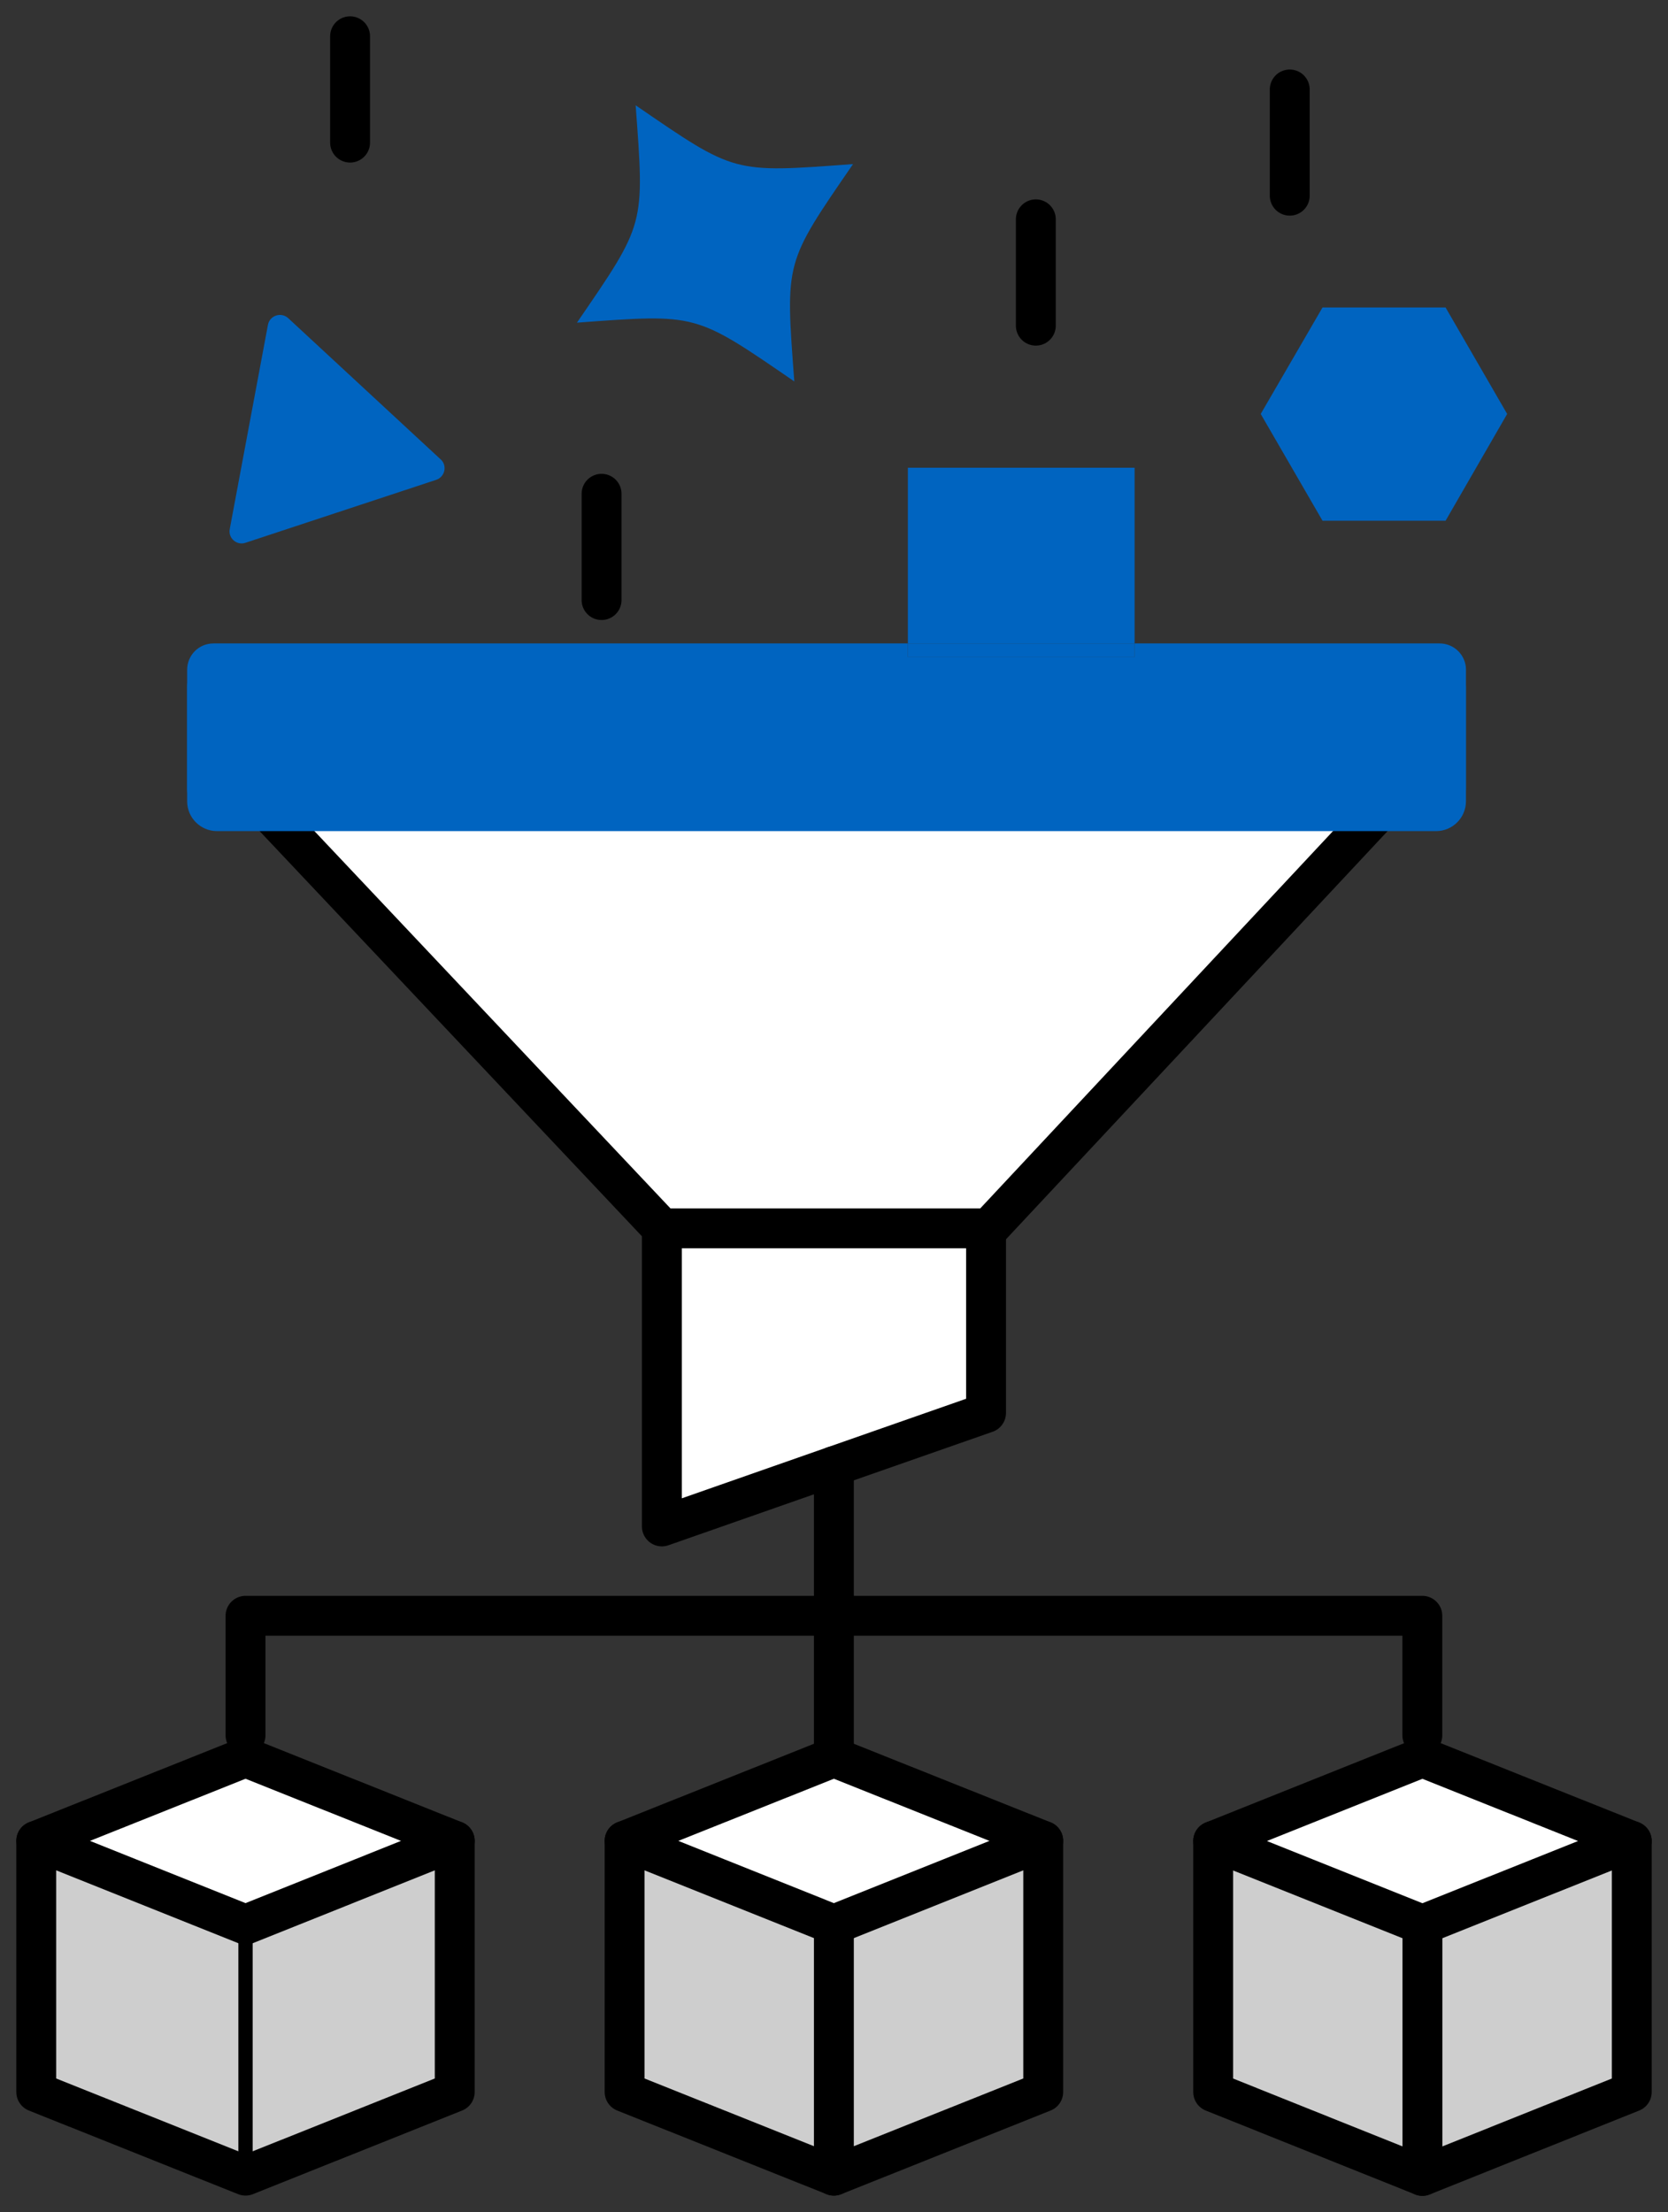
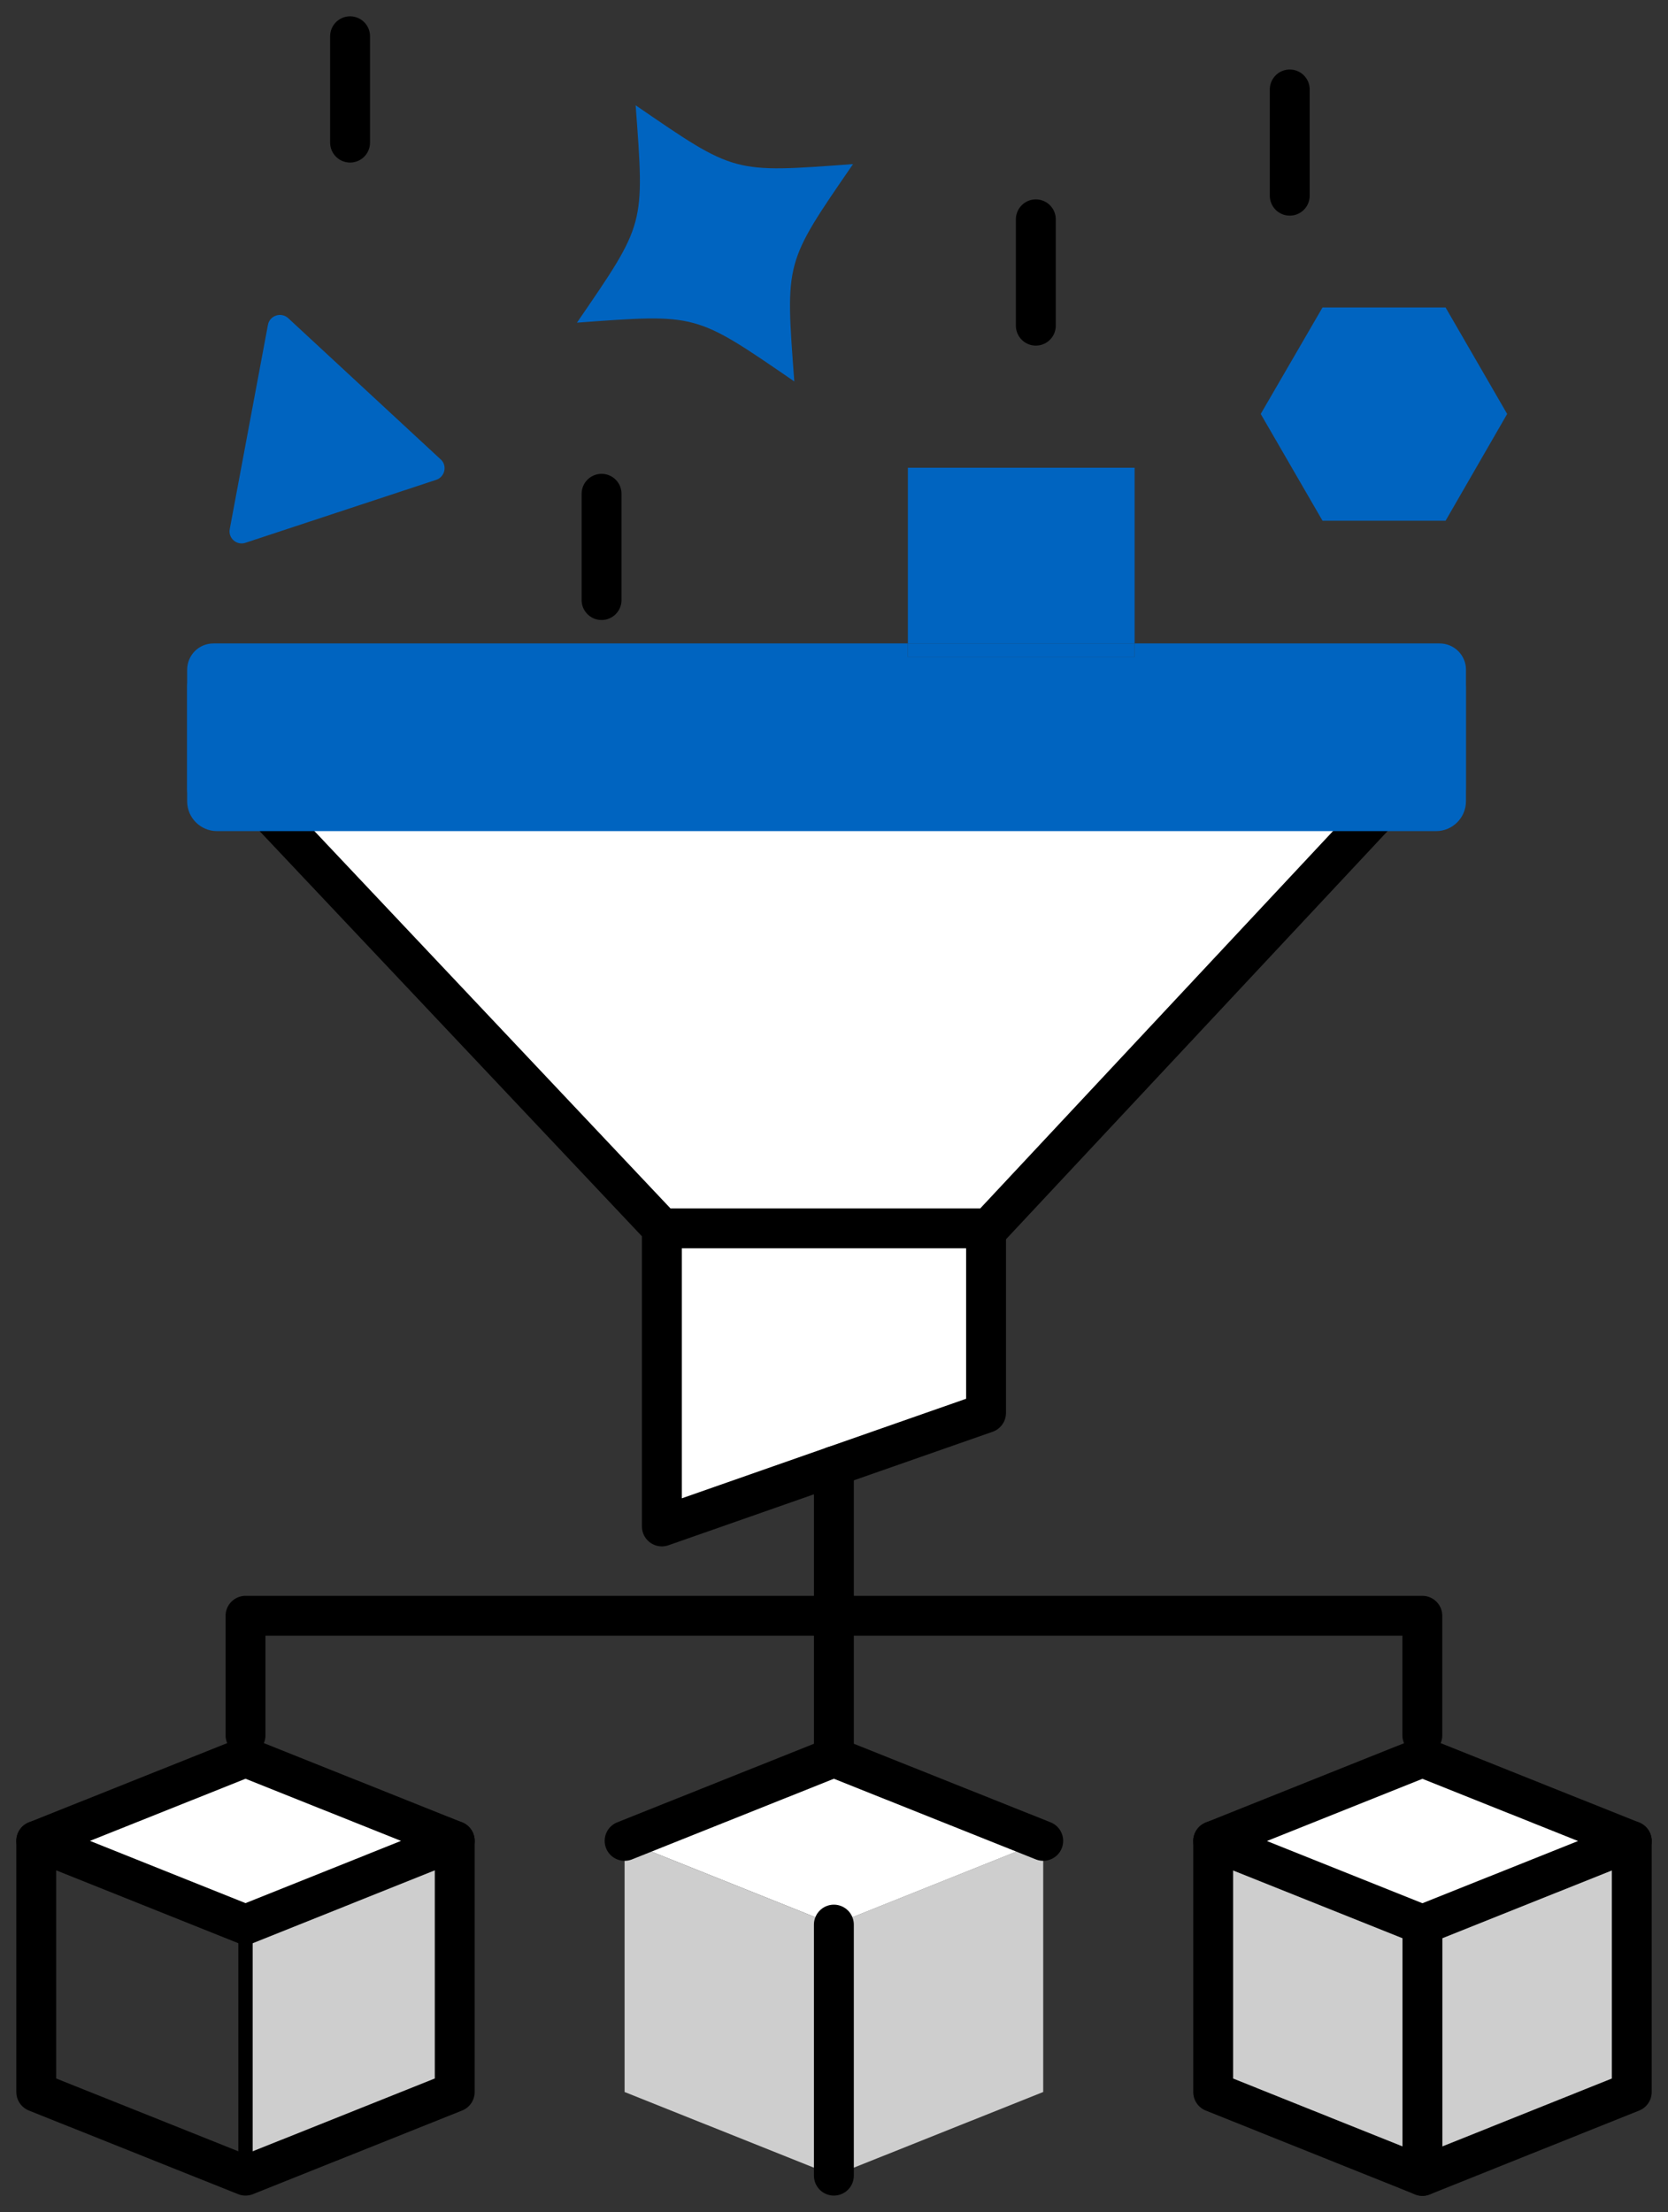
<svg xmlns="http://www.w3.org/2000/svg" width="92" height="122" viewBox="0 0 92 122" fill="none">
  <rect x="0" y="0" width="92" height="122" fill="#333333" stroke="none" />
  <path d="M89.999 101.532V115.376L78.454 120V106.148L89.999 101.532Z" fill="#CECECE" />
  <path d="M89.999 101.533L78.455 106.148L66.913 101.533L78.455 96.917L89.999 101.533Z" fill="white" />
  <path d="M79.732 16.957L83.129 22.83L79.732 28.719H72.945L69.536 22.83L72.945 16.957H79.732Z" fill="#0064C0" />
  <path d="M80.856 36.944V43.5C80.856 44.309 80.207 44.958 79.4 44.958H75.847L76.034 44.758V44.205H14.812V44.758L14.999 44.958H11.773C10.963 44.958 10.322 44.309 10.322 43.5V36.944C10.322 36.138 10.963 35.486 11.773 35.486H50.074V36.239H62.58V35.486H79.403C80.21 35.486 80.859 36.138 80.859 36.944H80.856Z" fill="#0064C0" />
  <path d="M78.455 106.148V120L66.913 115.376V101.532L78.455 106.148Z" fill="#CECECE" />
  <path d="M76.037 44.202V44.755L75.848 44.958H15.002L14.815 44.755V44.202H76.037Z" fill="#0064C0" />
  <path d="M75.847 44.958L54.545 67.742H54.385H36.505L15.002 44.958H75.847Z" fill="white" />
  <path d="M62.58 35.486H50.074V36.239H62.58V35.486Z" fill="#0064C0" />
  <path d="M62.58 25.796H50.074V35.489H62.58V25.796Z" fill="#0064C0" />
  <path d="M57.539 101.524V115.374L45.992 119.987V106.143L57.539 101.524Z" fill="#CECECE" />
  <path d="M57.539 101.524L45.992 106.143L34.45 101.524L45.992 96.914L57.539 101.524Z" fill="white" />
  <path d="M54.385 67.742V77.923L45.993 80.86L36.505 84.183V67.742H54.385Z" fill="white" />
  <path d="M45.992 106.143V119.987L34.45 115.374V101.524L45.992 106.143Z" fill="#CECECE" />
  <path d="M47.048 9.053C43.265 14.557 43.316 14.376 43.81 21.036C38.297 17.253 38.484 17.309 31.822 17.795C35.602 12.28 35.551 12.464 35.06 5.807C40.576 9.589 40.391 9.539 47.048 9.05V9.053Z" fill="#0064C0" />
  <path d="M25.08 101.524V115.374L13.541 119.987V106.143L25.08 101.524Z" fill="#CECECE" />
  <path d="M25.08 101.524L13.541 106.143L1.999 101.524L13.541 96.914L25.08 101.524Z" fill="white" />
  <path d="M24.303 25.331C24.683 25.67 24.546 26.3 24.058 26.463L13.544 29.933C13.053 30.102 12.574 29.675 12.673 29.175L14.778 17.918C14.872 17.4 15.507 17.187 15.9 17.55L24.301 25.331H24.303Z" fill="#0064C0" />
-   <path d="M13.541 106.143V119.987L1.999 115.374V101.524L13.541 106.143Z" fill="#CECECE" />
  <path d="M15.003 44.958L36.505 67.742H54.386H54.546L75.848 44.958" stroke="black" stroke-width="2.2" stroke-linecap="round" stroke-linejoin="round" />
  <path d="M36.506 67.742V84.183L45.994 80.86L54.386 77.923V67.742" stroke="black" stroke-width="2.2" stroke-linecap="round" stroke-linejoin="round" />
  <path d="M71.137 4.934V10.793" stroke="black" stroke-width="2.2" stroke-linecap="round" stroke-linejoin="round" />
  <path d="M19.309 2V7.865" stroke="black" stroke-width="2.2" stroke-linecap="round" stroke-linejoin="round" />
  <path d="M57.132 12.096V17.961" stroke="black" stroke-width="2.2" stroke-linecap="round" stroke-linejoin="round" />
  <path d="M33.18 27.232V33.094" stroke="black" stroke-width="2.2" stroke-linecap="round" stroke-linejoin="round" />
  <path d="M2 101.524L13.542 96.914L25.081 101.524" stroke="black" stroke-width="2.2" stroke-linecap="round" stroke-linejoin="round" />
  <path d="M2 101.524L13.542 106.143L25.081 101.524V115.374L13.542 119.987L2 115.374V101.524Z" stroke="black" stroke-width="2.2" stroke-linecap="round" stroke-linejoin="round" />
  <path d="M13.542 106.143V119.987" stroke="black" stroke-width="0.788" stroke-linecap="round" stroke-linejoin="round" />
  <path d="M34.451 101.524L45.993 96.914L57.54 101.524" stroke="black" stroke-width="2.2" stroke-linecap="round" stroke-linejoin="round" />
-   <path d="M34.451 101.524L45.993 106.143L57.54 101.524V115.374L45.993 119.987L34.451 115.374V101.524Z" stroke="black" stroke-width="2.2" stroke-linecap="round" stroke-linejoin="round" />
  <path d="M45.993 106.143V119.987" stroke="black" stroke-width="2.2" stroke-linecap="round" stroke-linejoin="round" />
  <path d="M66.914 101.533L78.456 96.917L90.001 101.533" stroke="black" stroke-width="2.2" stroke-linecap="round" stroke-linejoin="round" />
  <path d="M66.914 101.532L78.456 106.148L90.001 101.532V115.376L78.456 120L66.914 115.376V101.532Z" stroke="black" stroke-width="2.2" stroke-linecap="round" stroke-linejoin="round" />
  <path d="M78.455 106.148V120" stroke="black" stroke-width="2.2" stroke-linecap="round" stroke-linejoin="round" />
  <path d="M45.993 89.111H78.45V95.702" stroke="black" stroke-width="2.2" stroke-linecap="round" stroke-linejoin="round" />
  <path d="M45.993 89.111H13.542V95.702" stroke="black" stroke-width="2.2" stroke-linecap="round" stroke-linejoin="round" />
  <path d="M45.993 80.86V89.111V96.511" stroke="black" stroke-width="2.2" stroke-linecap="round" stroke-linejoin="round" />
  <path d="M79.208 36.239H11.97C11.06 36.239 10.322 36.977 10.322 37.886V44.189C10.322 45.099 11.06 45.836 11.97 45.836H79.208C80.118 45.836 80.856 45.099 80.856 44.189V37.886C80.856 36.977 80.118 36.239 79.208 36.239Z" fill="#0064C0" />
</svg>